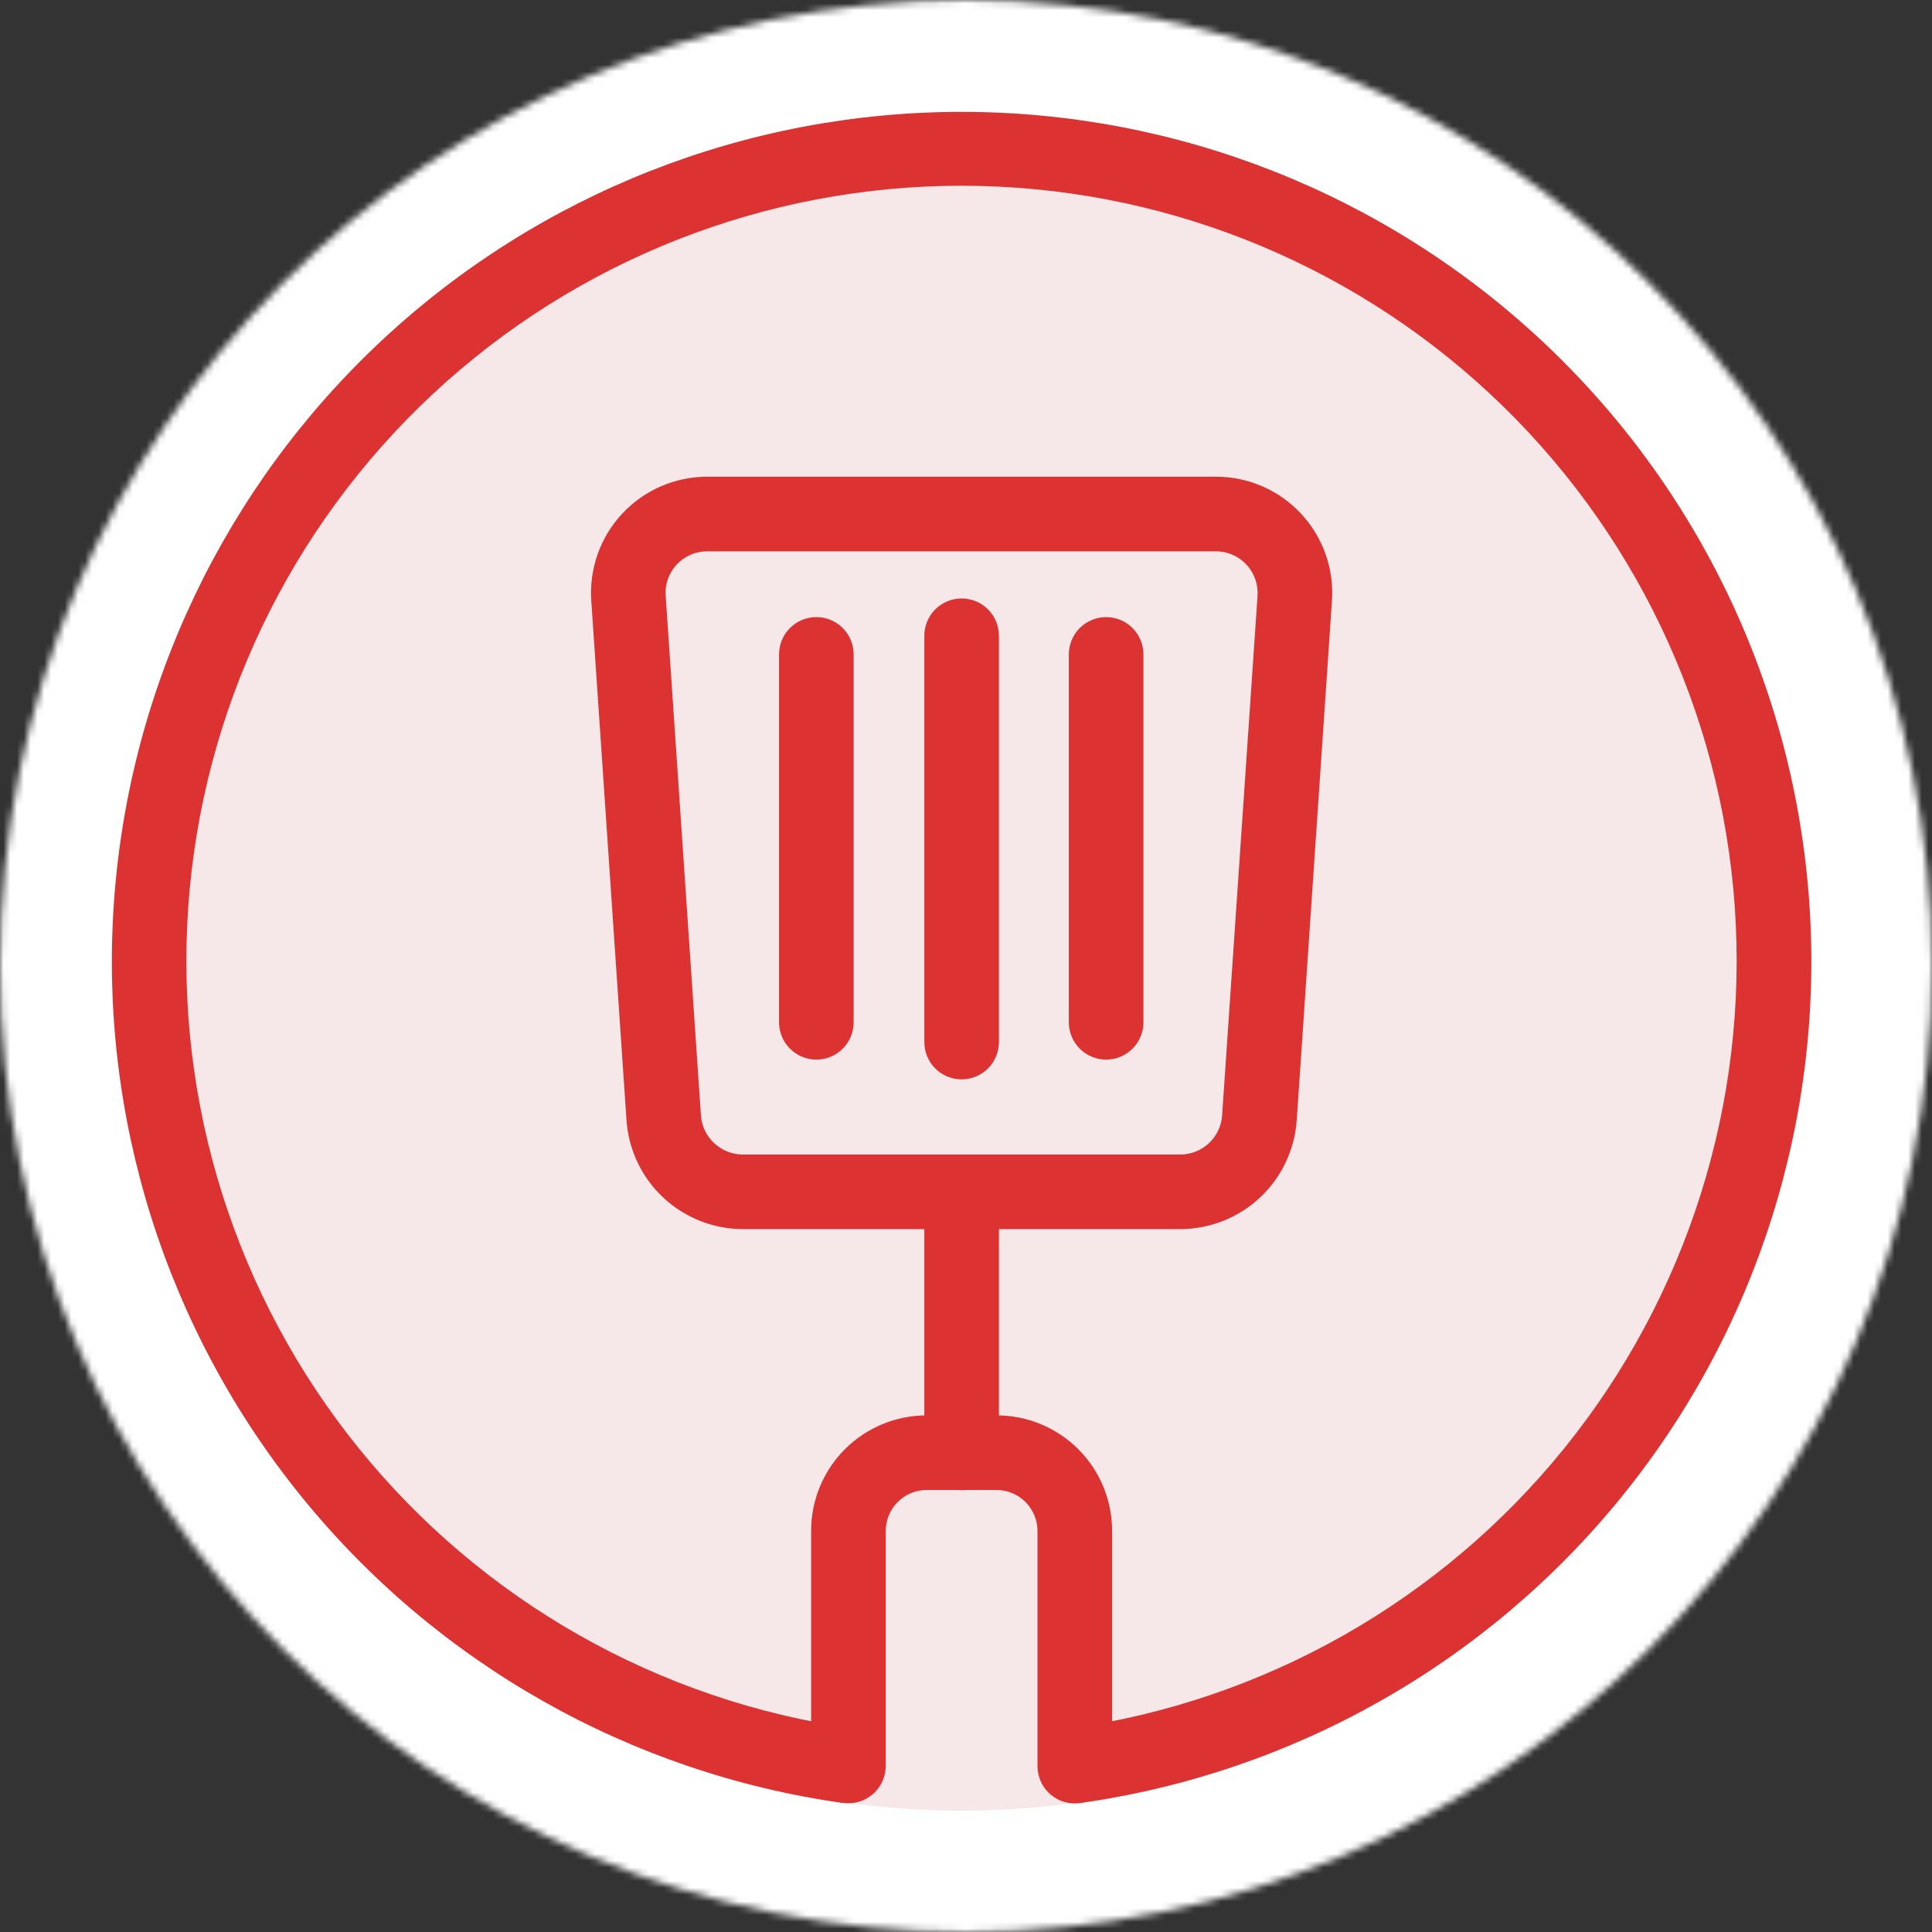
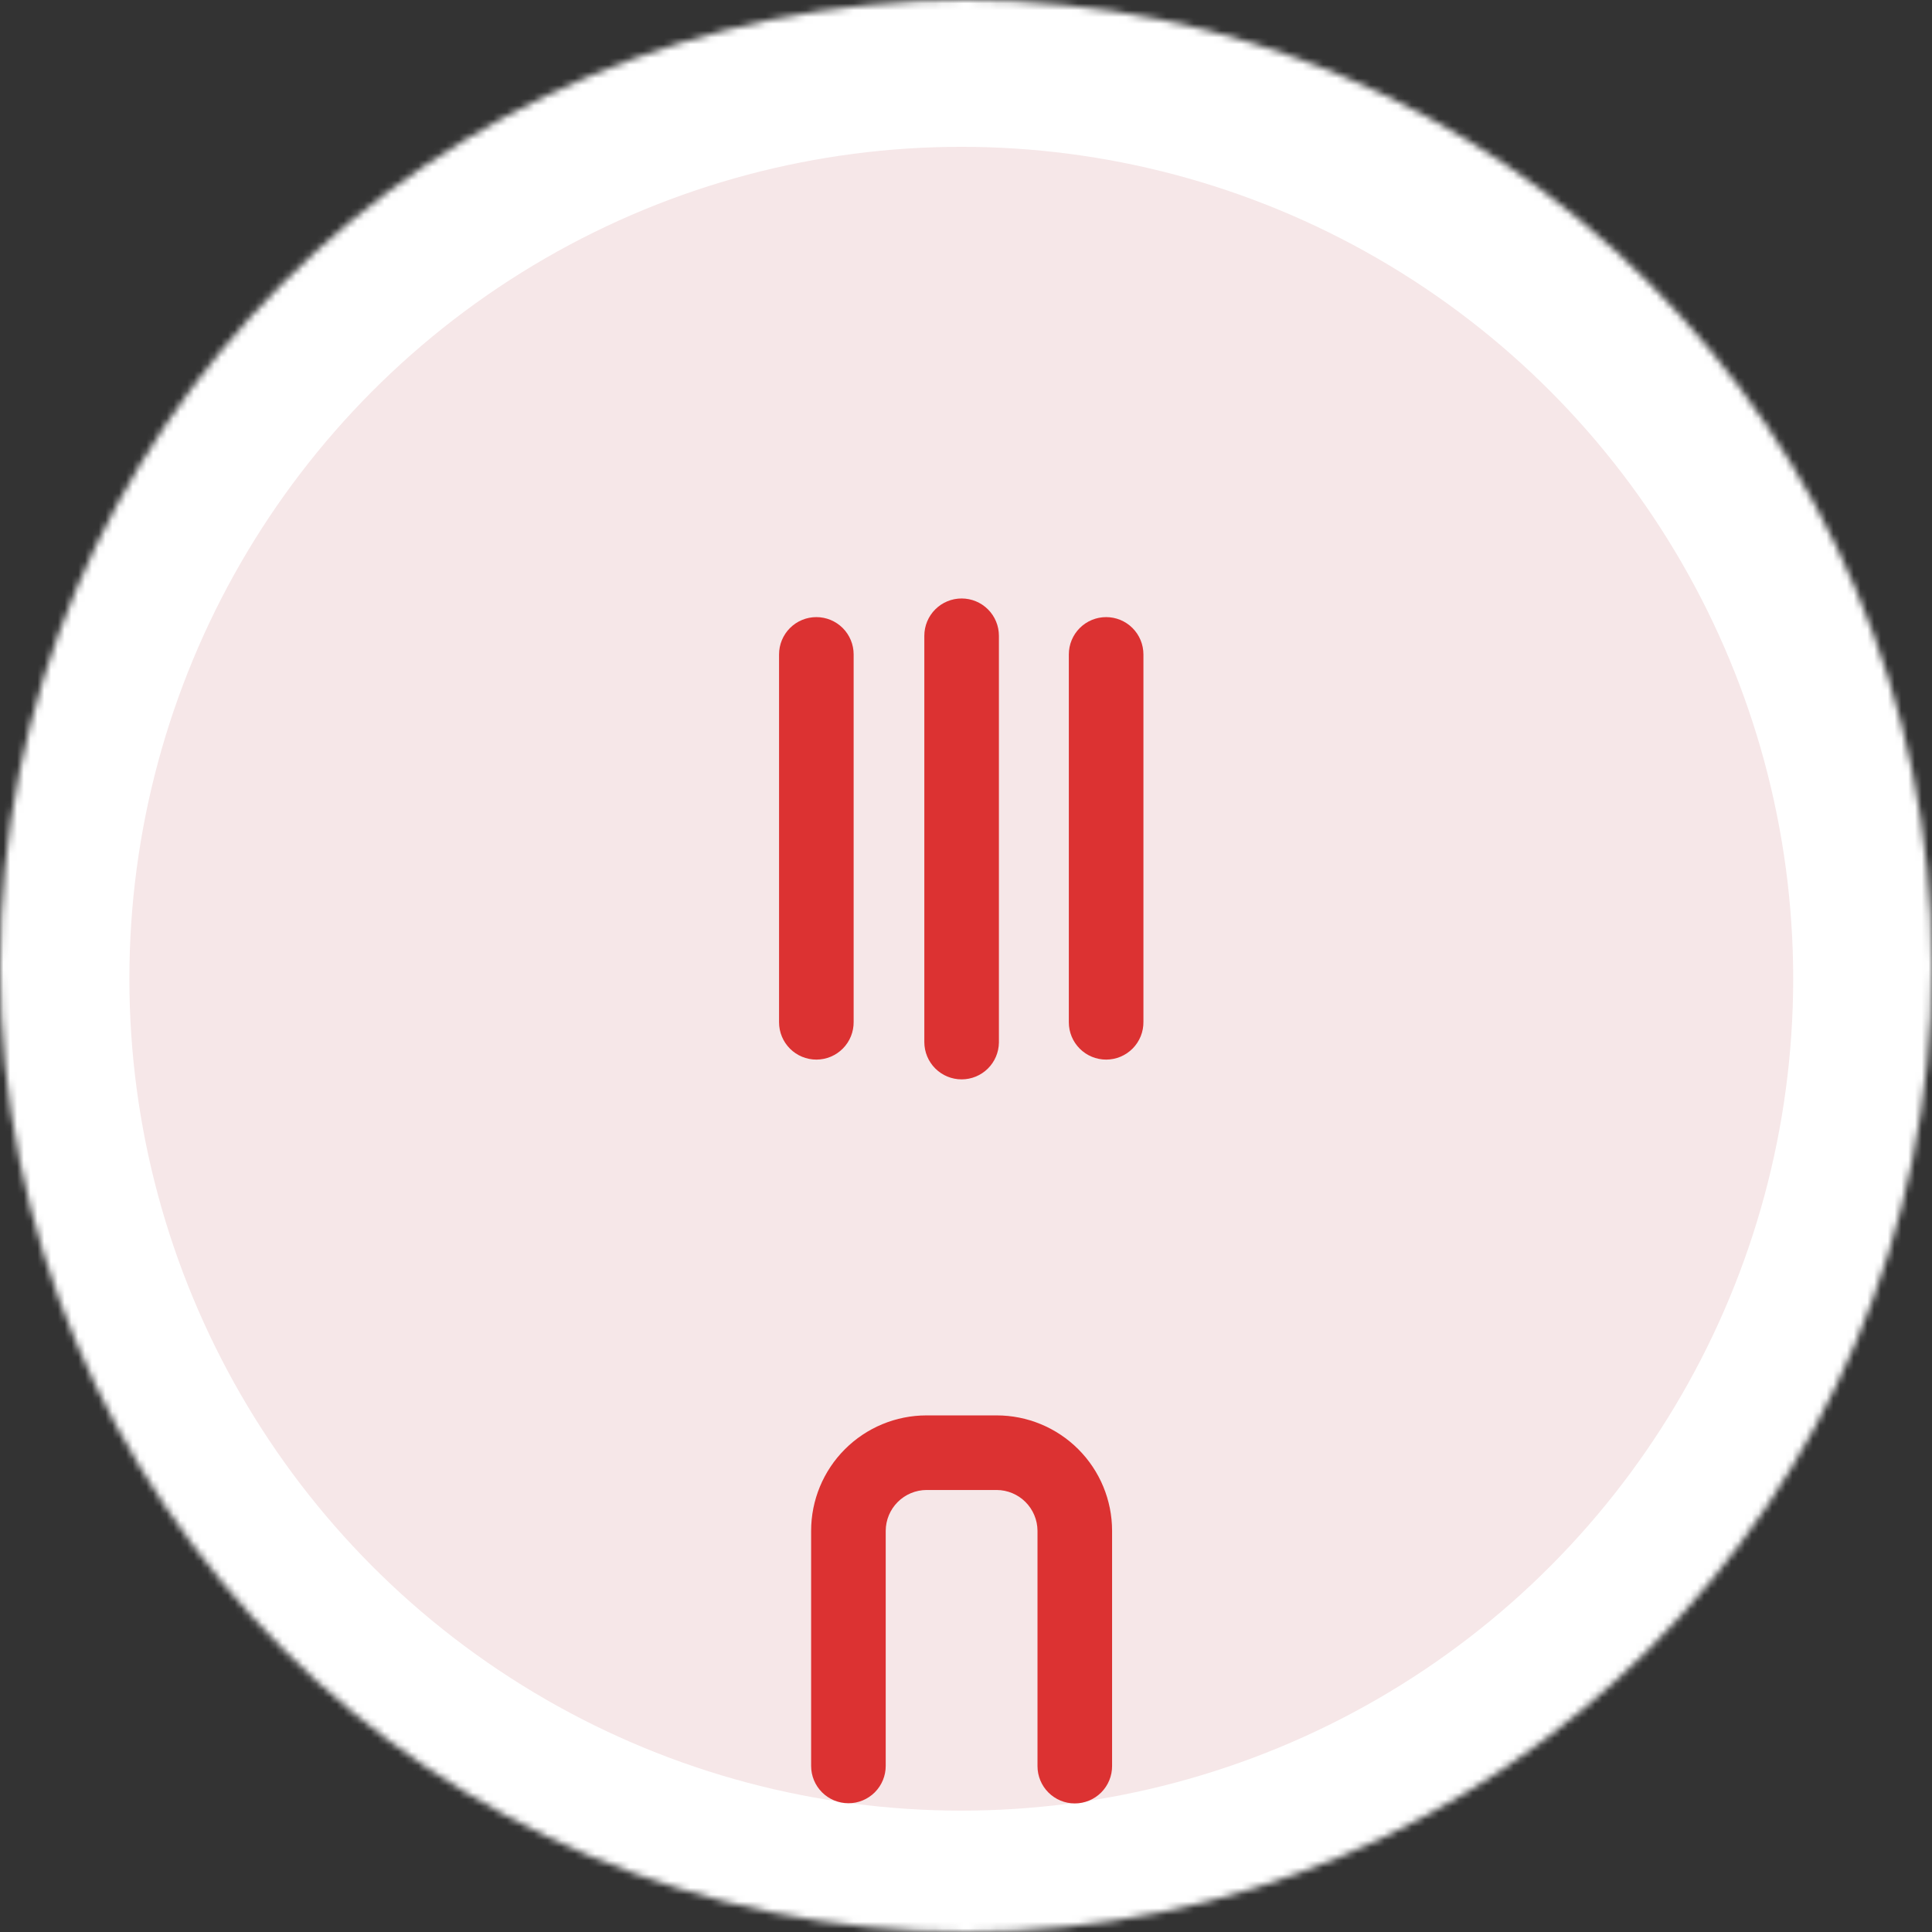
<svg xmlns="http://www.w3.org/2000/svg" width="284" height="284" viewBox="0 0 284 284" fill="none">
  <rect x="0" y="0" width="284" height="284" fill="#333333" stroke="none" />
  <mask id="mask0_5_78" style="mask-type:alpha" maskUnits="userSpaceOnUse" x="0" y="0" width="284" height="284">
    <circle cx="142" cy="142" r="142" fill="#D9D9D9" />
  </mask>
  <g mask="url(#mask0_5_78)">
    <rect x="-8" y="-8" width="300" height="300" rx="10" fill="white" />
    <circle cx="141.307" cy="143.87" r="122.288" fill="#F6E7E8" />
-     <path d="M158.76 265.045L157.225 254.081C185.786 250.06 211.759 235.359 229.906 212.941C248.053 190.523 257.023 162.058 255.008 133.287C252.993 104.515 240.142 77.578 219.047 57.909C197.952 38.24 170.183 27.303 141.341 27.303C112.499 27.303 84.73 38.24 63.635 57.909C42.54 77.578 29.689 104.515 27.674 133.287C25.658 162.058 34.629 190.523 52.776 212.941C70.923 235.359 96.896 250.06 125.456 254.081L123.949 265.045C92.639 260.64 64.166 244.524 44.271 219.95C24.376 195.375 14.541 164.171 16.75 132.63C18.958 101.089 33.045 71.56 56.17 49.997C79.295 28.435 109.737 16.444 141.354 16.444C172.972 16.444 203.414 28.435 226.539 49.997C249.664 71.56 263.751 101.089 265.959 132.63C268.168 164.171 258.333 195.375 238.438 219.95C218.543 244.524 190.07 260.64 158.76 265.045Z" fill="#DC3232" />
-     <path d="M173.535 180.677H109.175C104.842 180.661 100.675 179.008 97.508 176.05C94.341 173.092 92.409 169.047 92.098 164.724L86.918 88.331C86.756 85.994 87.077 83.648 87.861 81.44C88.644 79.232 89.874 77.209 91.473 75.497C93.073 73.784 95.007 72.419 97.156 71.487C99.306 70.554 101.624 70.074 103.967 70.076H178.743C181.086 70.074 183.404 70.554 185.554 71.487C187.703 72.419 189.637 73.784 191.237 75.497C192.836 77.209 194.066 79.232 194.849 81.44C195.633 83.648 195.954 85.994 195.792 88.331L190.612 164.724C190.301 169.047 188.369 173.092 185.202 176.05C182.035 179.008 177.868 180.661 173.535 180.677ZM103.967 81.04C103.124 81.037 102.289 81.208 101.516 81.543C100.742 81.878 100.046 82.369 99.472 82.986C98.897 83.6 98.457 84.326 98.179 85.118C97.9 85.911 97.79 86.753 97.854 87.591L103.035 163.984C103.152 165.536 103.849 166.986 104.986 168.048C106.124 169.109 107.619 169.704 109.175 169.713H173.535C175.088 169.703 176.58 169.108 177.713 168.046C178.846 166.984 179.537 165.533 179.647 163.984L184.856 87.591C184.912 86.753 184.795 85.913 184.514 85.121C184.232 84.33 183.792 83.605 183.219 82.991C182.646 82.377 181.953 81.887 181.183 81.552C180.413 81.216 179.583 81.042 178.743 81.04H103.967Z" fill="#DC3232" />
    <path d="M120.001 155.759C118.548 155.759 117.153 155.181 116.125 154.153C115.097 153.125 114.519 151.731 114.519 150.277V96.196C114.519 94.742 115.097 93.347 116.125 92.319C117.153 91.291 118.548 90.714 120.001 90.714C121.455 90.714 122.85 91.291 123.878 92.319C124.906 93.347 125.484 94.742 125.484 96.196V150.195C125.494 150.921 125.361 151.643 125.09 152.318C124.82 152.992 124.417 153.607 123.907 154.124C123.397 154.642 122.789 155.053 122.119 155.334C121.448 155.615 120.728 155.759 120.001 155.759Z" fill="#DC3232" />
    <path d="M141.356 158.665C139.902 158.665 138.507 158.088 137.479 157.06C136.451 156.032 135.874 154.637 135.874 153.183V93.456C135.874 92.002 136.451 90.607 137.479 89.579C138.507 88.551 139.902 87.974 141.356 87.974C142.81 87.974 144.204 88.551 145.232 89.579C146.26 90.607 146.838 92.002 146.838 93.456V153.265C146.816 154.705 146.229 156.078 145.203 157.089C144.178 158.099 142.795 158.665 141.356 158.665Z" fill="#DC3232" />
    <path d="M162.598 155.759C161.144 155.759 159.75 155.181 158.722 154.153C157.694 153.125 157.116 151.731 157.116 150.277V96.196C157.116 94.742 157.694 93.347 158.722 92.319C159.75 91.291 161.144 90.714 162.598 90.714C164.052 90.714 165.447 91.291 166.475 92.319C167.503 93.347 168.081 94.742 168.081 96.196V150.195C168.091 150.921 167.958 151.643 167.687 152.318C167.416 152.992 167.014 153.607 166.504 154.124C165.994 154.642 165.386 155.053 164.716 155.334C164.045 155.615 163.325 155.759 162.598 155.759Z" fill="#DC3232" />
    <path d="M157.992 265.102C156.538 265.102 155.144 264.524 154.116 263.496C153.088 262.468 152.51 261.074 152.51 259.62V225.027C152.503 223.438 151.868 221.915 150.744 220.791C149.62 219.667 148.097 219.032 146.507 219.025H136.201C134.611 219.032 133.088 219.667 131.964 220.791C130.84 221.915 130.205 223.438 130.198 225.027V259.592C130.198 261.046 129.62 262.441 128.592 263.469C127.564 264.497 126.17 265.074 124.716 265.074C123.262 265.074 121.867 264.497 120.839 263.469C119.811 262.441 119.234 261.046 119.234 259.592V225.027C119.234 220.528 121.021 216.212 124.203 213.03C127.385 209.848 131.701 208.06 136.201 208.06H146.507C151.007 208.06 155.323 209.848 158.505 213.03C161.687 216.212 163.474 220.528 163.474 225.027V259.592C163.478 260.314 163.339 261.03 163.065 261.698C162.791 262.367 162.388 262.974 161.878 263.486C161.369 263.998 160.763 264.405 160.096 264.682C159.43 264.959 158.714 265.102 157.992 265.102Z" fill="#DC3232" />
-     <path d="M141.356 219.052C139.902 219.052 138.507 218.474 137.479 217.446C136.451 216.418 135.874 215.023 135.874 213.57V178.813C135.874 177.359 136.451 175.965 137.479 174.936C138.507 173.908 139.902 173.331 141.356 173.331C142.81 173.331 144.204 173.908 145.232 174.936C146.26 175.965 146.838 177.359 146.838 178.813V213.57C146.838 215.023 146.26 216.418 145.232 217.446C144.204 218.474 142.81 219.052 141.356 219.052Z" fill="#DC3232" />
  </g>
</svg>